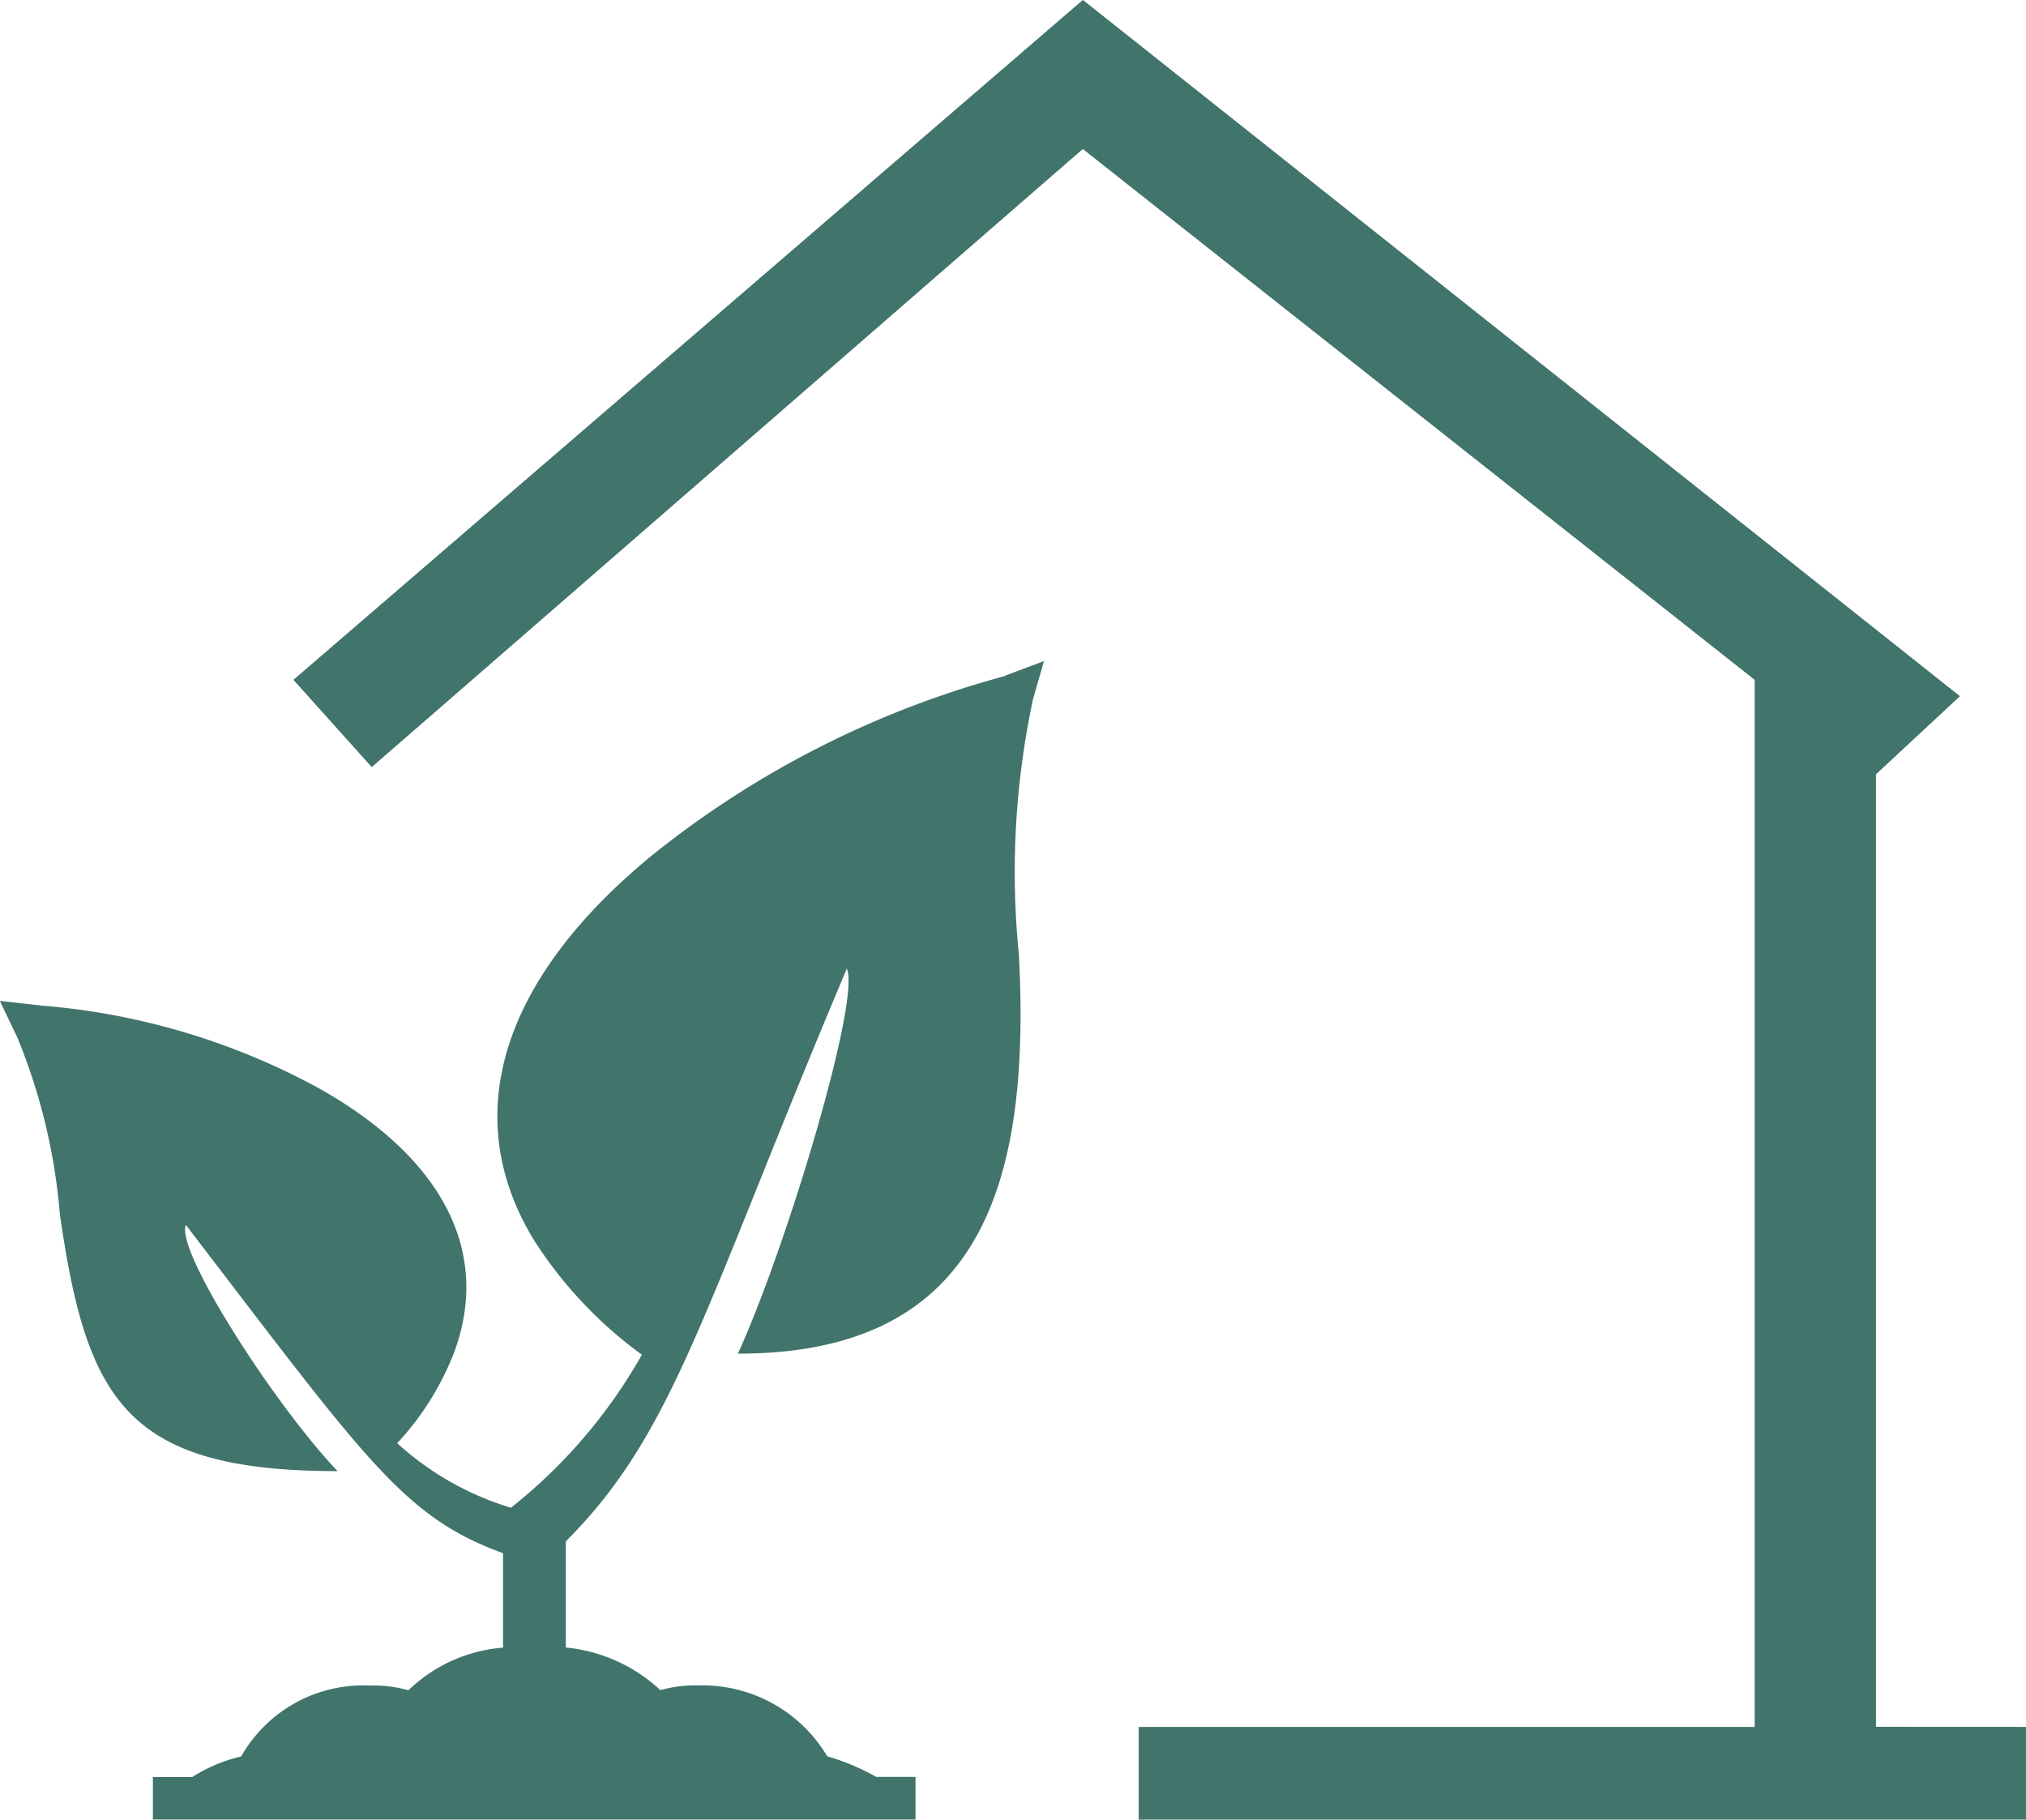
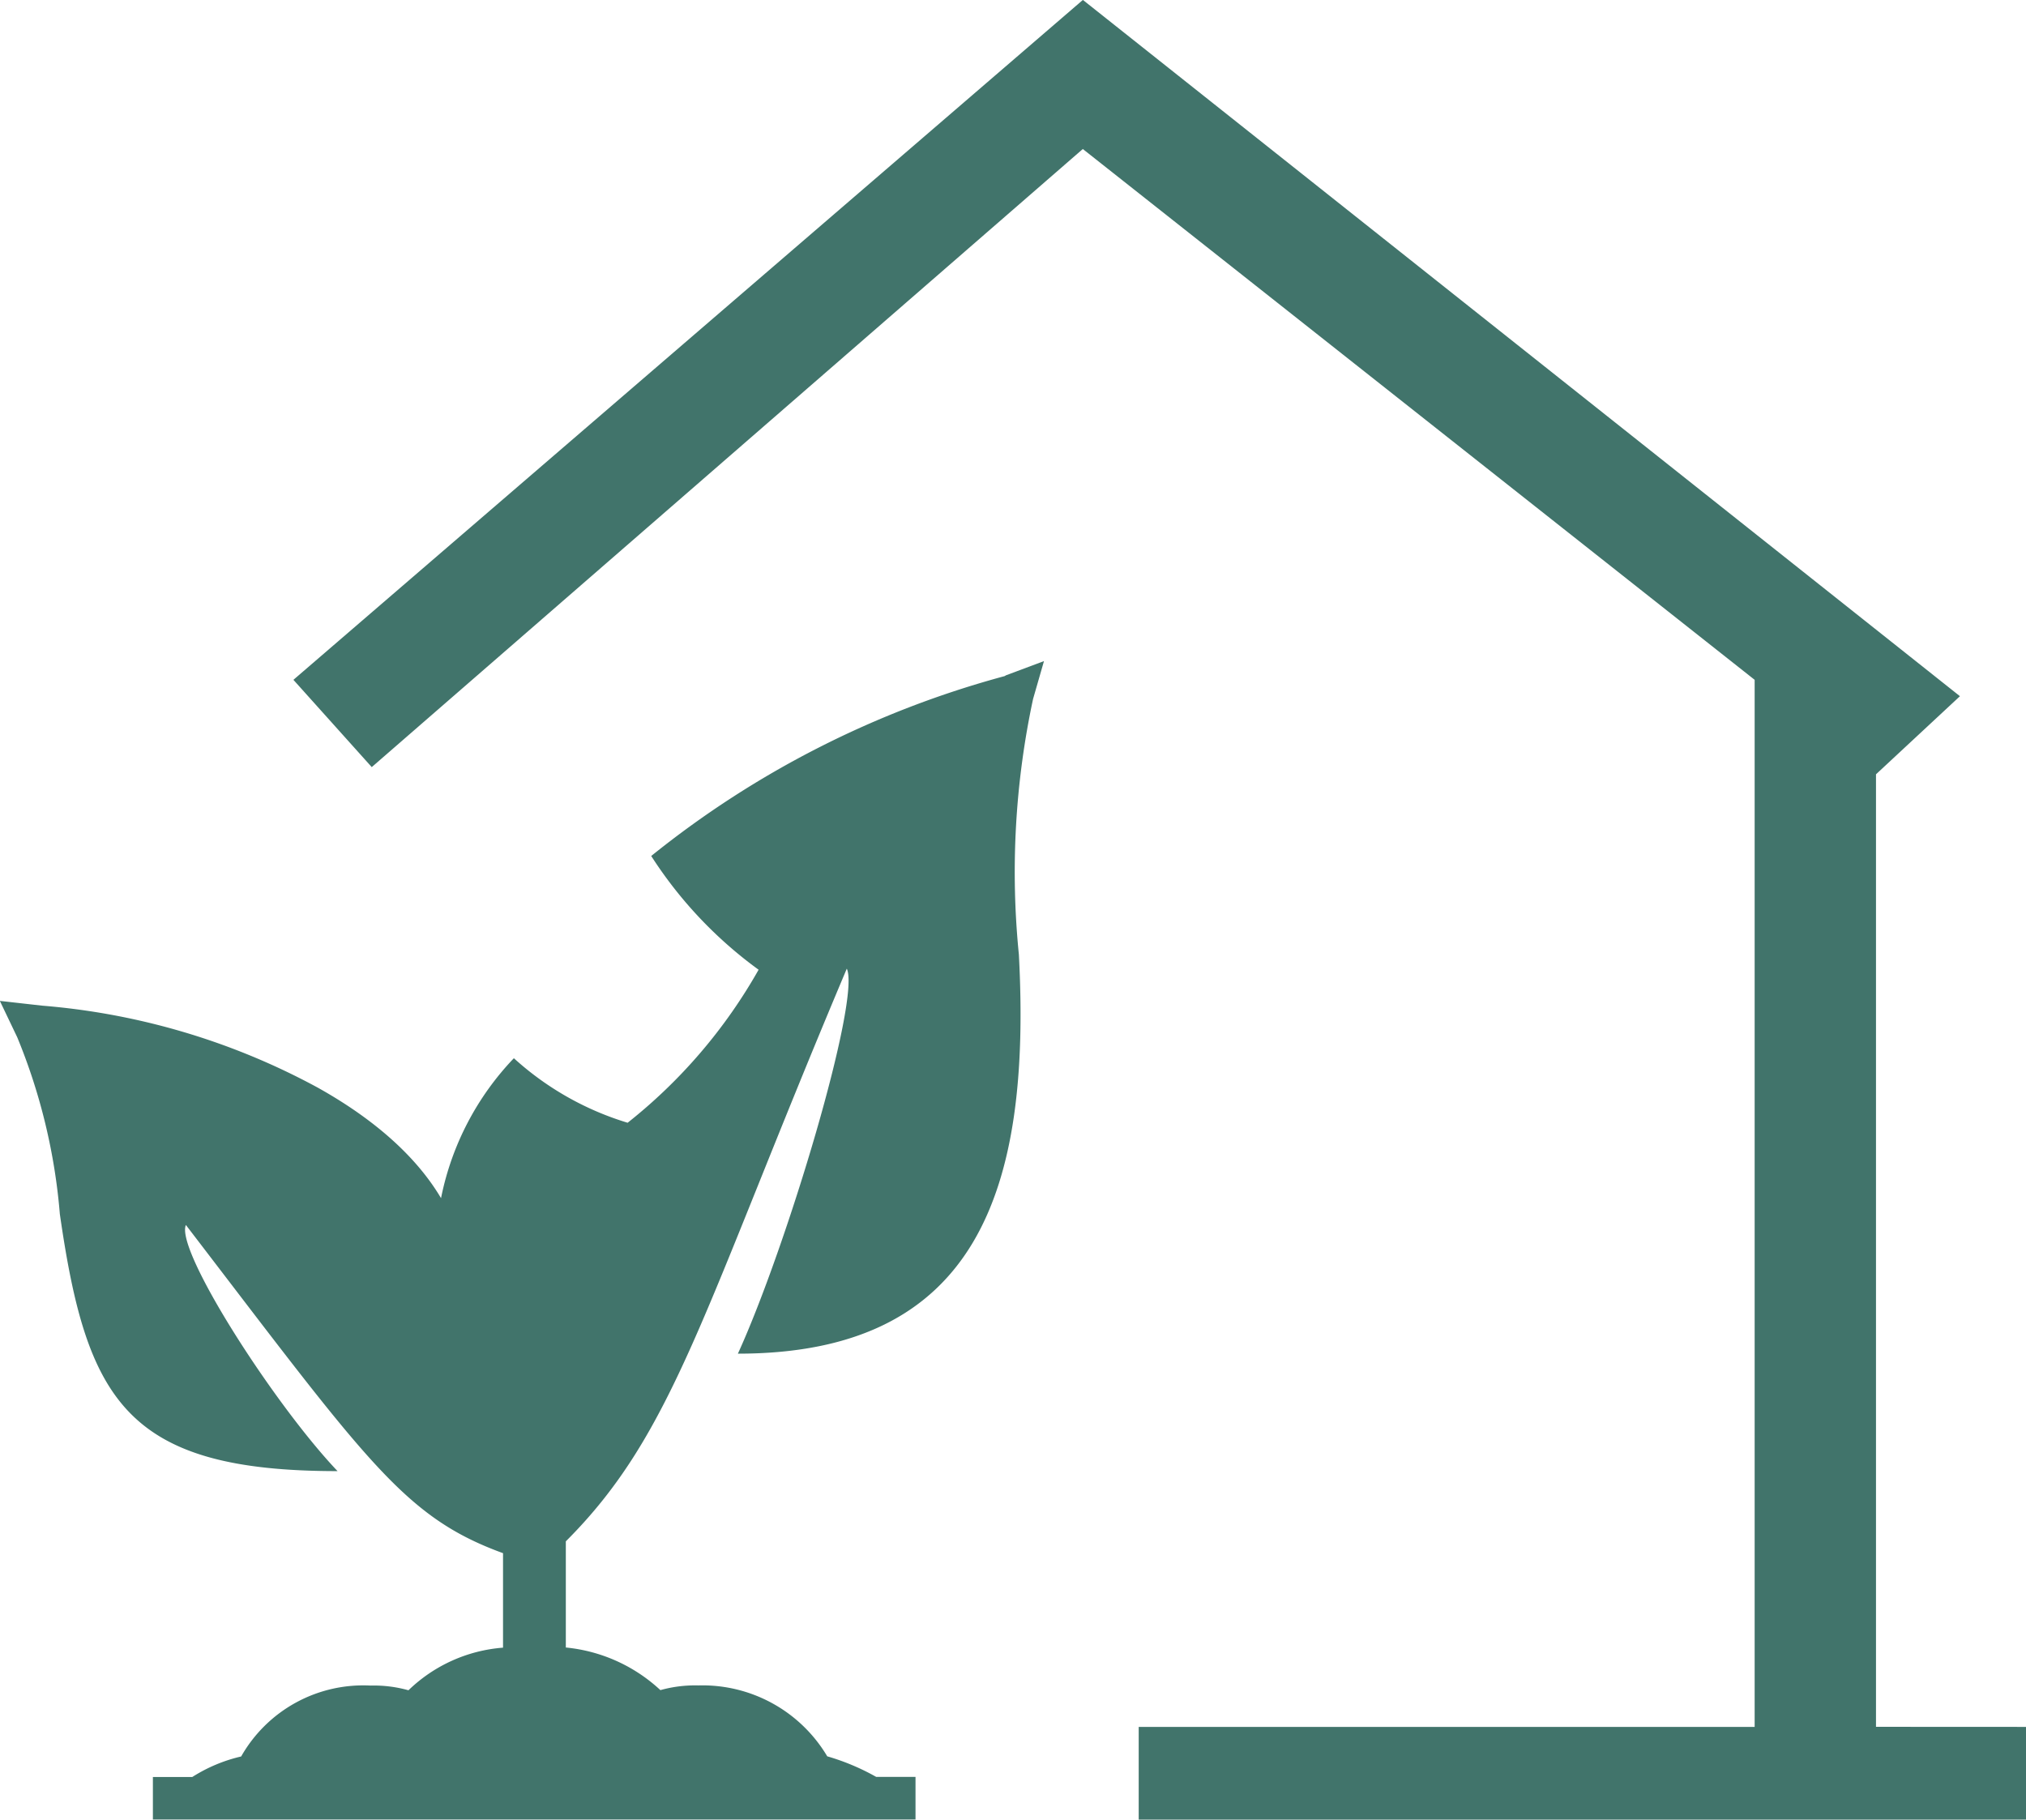
<svg xmlns="http://www.w3.org/2000/svg" id="Komponente_13_72" data-name="Komponente 13 – 72" width="26.715" height="24" viewBox="0 0 26.715 24">
-   <path id="Pfad_8188" data-name="Pfad 8188" d="M298.731,382.228v1.223h-11.7v-1.223h8.122V368.42l-8.859-7-9.376,8.151-1.033-1.151,10.41-8.966,11.565,9.182-1.107,1.03v12.561Zm-13.468-13.857a12.7,12.7,0,0,0-4.66,2.372c-2,1.648-2.538,3.454-1.539,5.077a5.583,5.583,0,0,0,1.416,1.5,6.9,6.9,0,0,1-1.727,2.018,3.915,3.915,0,0,1-1.5-.851A3.724,3.724,0,0,0,278,377.3c.5-1.332-.146-2.58-1.79-3.5a9.165,9.165,0,0,0-3.636-1.083l-.56-.063.229.479a7.782,7.782,0,0,1,.562,2.331c.353,2.456.873,3.391,3.662,3.391-.832-.875-2.143-2.914-2-3.246,2.392,3.121,2.871,3.85,4.182,4.328v1.246a2.014,2.014,0,0,0-1.247.562,1.689,1.689,0,0,0-.5-.062,1.851,1.851,0,0,0-1.706.935,2.064,2.064,0,0,0-.645.271h-.519v.56l10.056,0v-.562h-.519a3.011,3.011,0,0,0-.645-.271,1.914,1.914,0,0,0-1.7-.935,1.7,1.7,0,0,0-.5.062,2.132,2.132,0,0,0-1.247-.562v-1.4c1.437-1.435,1.807-3.058,3.705-7.552.187.4-.79,3.662-1.436,5.077,3.163,0,3.869-2.164,3.705-5.263a10.9,10.9,0,0,1,.187-3.37l.144-.5-.5.187Z" transform="translate(-272.016 -359.455)" fill="#41746B" />
+   <path id="Pfad_8188" data-name="Pfad 8188" d="M298.731,382.228v1.223h-11.7v-1.223h8.122V368.42l-8.859-7-9.376,8.151-1.033-1.151,10.41-8.966,11.565,9.182-1.107,1.03v12.561Zm-13.468-13.857a12.7,12.7,0,0,0-4.66,2.372a5.583,5.583,0,0,0,1.416,1.5,6.9,6.9,0,0,1-1.727,2.018,3.915,3.915,0,0,1-1.5-.851A3.724,3.724,0,0,0,278,377.3c.5-1.332-.146-2.58-1.79-3.5a9.165,9.165,0,0,0-3.636-1.083l-.56-.063.229.479a7.782,7.782,0,0,1,.562,2.331c.353,2.456.873,3.391,3.662,3.391-.832-.875-2.143-2.914-2-3.246,2.392,3.121,2.871,3.85,4.182,4.328v1.246a2.014,2.014,0,0,0-1.247.562,1.689,1.689,0,0,0-.5-.062,1.851,1.851,0,0,0-1.706.935,2.064,2.064,0,0,0-.645.271h-.519v.56l10.056,0v-.562h-.519a3.011,3.011,0,0,0-.645-.271,1.914,1.914,0,0,0-1.7-.935,1.7,1.7,0,0,0-.5.062,2.132,2.132,0,0,0-1.247-.562v-1.4c1.437-1.435,1.807-3.058,3.705-7.552.187.4-.79,3.662-1.436,5.077,3.163,0,3.869-2.164,3.705-5.263a10.9,10.9,0,0,1,.187-3.37l.144-.5-.5.187Z" transform="translate(-272.016 -359.455)" fill="#41746B" />
</svg>